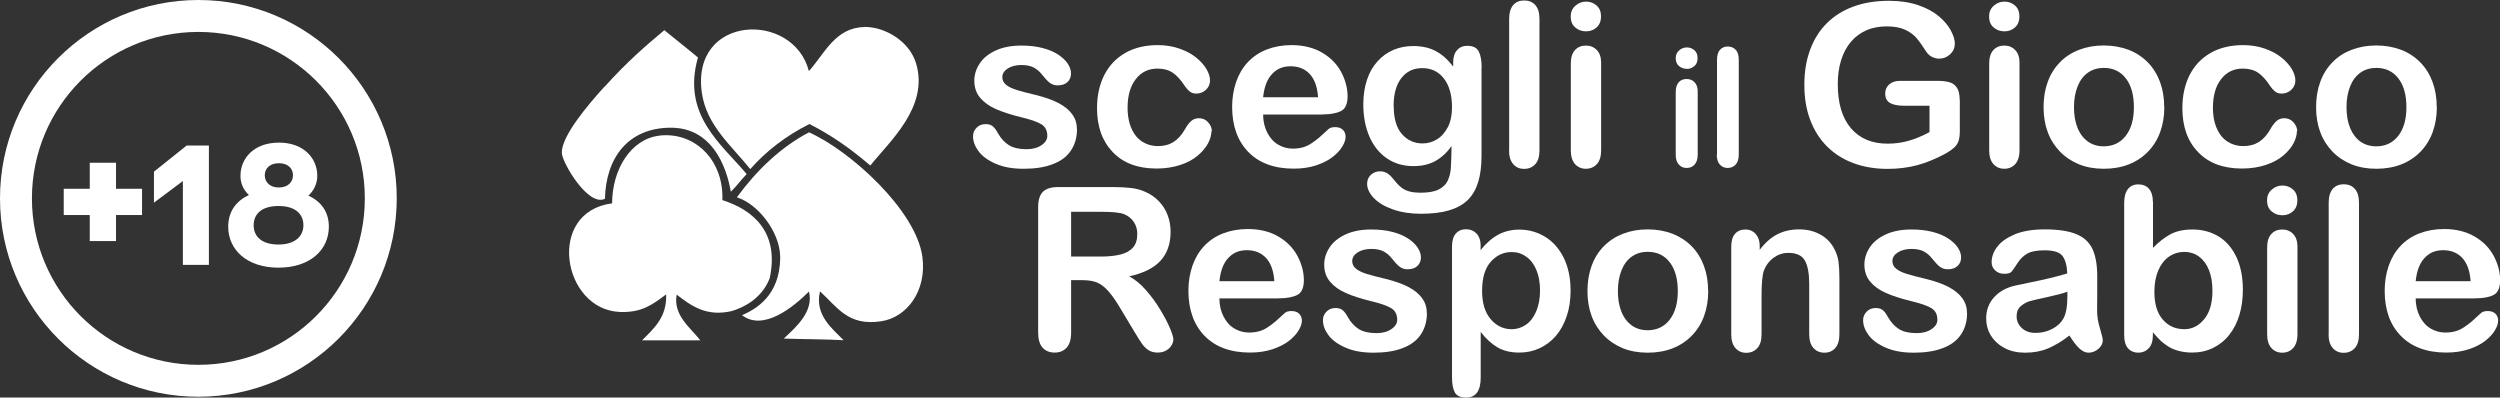
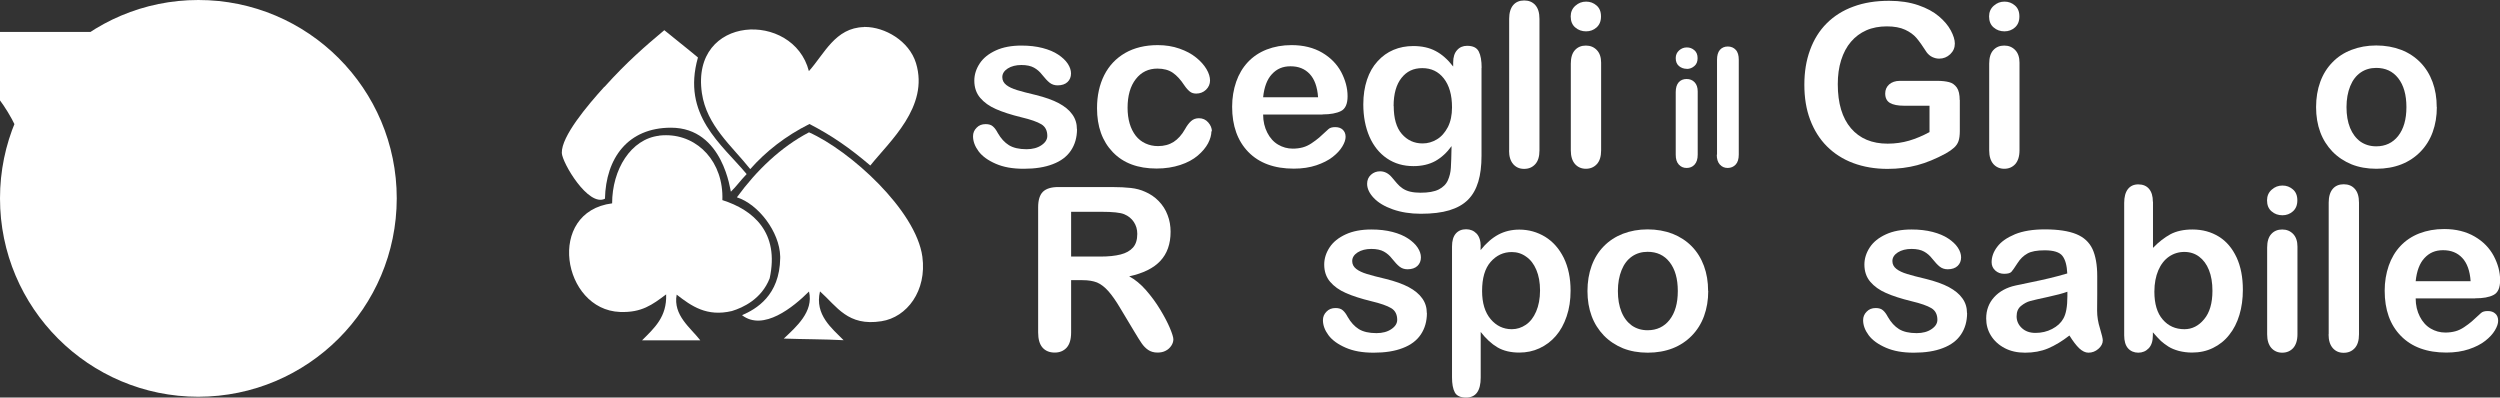
<svg xmlns="http://www.w3.org/2000/svg" id="Calque_2" viewBox="0 0 216.13 34.37">
  <rect x="0" y="0" width="216.13" height="34.37" fill="#333333" stroke="none" />
  <defs>
    <style>.cls-1{fill:#fff;}</style>
  </defs>
  <g id="ASSETS">
    <g>
      <g>
        <g>
          <path class="cls-1" d="M74.69,2.34c-2.49,.06-3.42,2.32-4.76,3.81-1.34-5.23-10.24-4.91-9.25,1.9,.41,2.81,2.6,4.58,4.18,6.57,1.34-1.52,3.07-2.88,5.12-3.9,1.97,1.02,3.5,2.09,5.26,3.59,1.66-2.08,5.1-5.08,3.95-8.85-.59-1.93-2.7-3.13-4.41-3.13-.03,0-.05,0-.08,0" />
          <path class="cls-1" d="M52.24,7.51c-1.44,1.59-3.71,4.27-3.67,5.71,.02,.83,2.29,4.7,3.73,3.96,.08-3.5,1.97-6.14,5.71-6.14,4.57,0,5.13,5.58,5.18,5.53,.52-.51,.74-.87,1.36-1.52-2.17-2.6-5.63-5.09-4.21-10.08-.99-.83-2.01-1.62-2.91-2.36-1.61,1.35-3.23,2.74-5.17,4.9" />
          <path class="cls-1" d="M57,11.73c-2.47,.28-4.08,2.94-4.08,5.85-5.73,.73-4.32,9.2,.68,9.39,1.87,.07,2.79-.62,3.99-1.52,.07,1.94-1,2.89-2.08,3.97h5.03c-.83-1.08-2.37-2.16-2.04-3.95,1.28,1,2.61,1.93,4.77,1.42,.96-.29,2.57-1.03,3.27-2.83,.86-3.96-1.41-5.91-4.09-6.76,.12-3.28-2.1-5.61-4.87-5.61-.19,0-.38,.01-.58,.03" />
          <path class="cls-1" d="M63.71,17.06c1.85,.59,3.69,2.99,3.74,5.11h0s0,.04,0,.07c0,.03,0,.05,0,.08-.05,3.24-2.08,4.4-3.3,4.93,1.84,1.41,4.43-.69,5.79-2.05,.42,1.75-1.12,3.07-2.18,4.07,1.65,.06,3.49,.05,5.17,.14-.99-1.01-2.52-2.19-2.04-4.22,1.47,1.31,2.4,3.04,5.31,2.58,2.21-.34,3.94-2.63,3.54-5.58-.55-4.02-6.26-9.18-9.8-10.75-2.44,1.27-4.56,3.32-6.22,5.6" />
        </g>
        <g>
          <path class="cls-1" d="M93.11,11.16c0,.72-.18,1.34-.53,1.86-.35,.52-.87,.91-1.56,1.17-.69,.27-1.53,.4-2.51,.4s-1.75-.14-2.42-.43c-.67-.29-1.17-.65-1.49-1.08-.32-.43-.48-.87-.48-1.3,0-.29,.1-.53,.31-.74,.2-.21,.46-.31,.78-.31,.28,0,.49,.07,.63,.2,.15,.13,.29,.32,.42,.57,.27,.47,.59,.82,.96,1.05,.37,.23,.88,.35,1.53,.35,.52,0,.96-.12,1.29-.35,.34-.23,.5-.5,.5-.8,0-.46-.17-.8-.52-1.01s-.92-.41-1.72-.6c-.9-.22-1.64-.46-2.2-.71-.57-.25-1.02-.57-1.36-.97-.34-.4-.51-.9-.51-1.49,0-.52,.16-1.02,.47-1.49,.31-.47,.78-.84,1.39-1.12,.61-.28,1.35-.42,2.21-.42,.68,0,1.29,.07,1.83,.21,.54,.14,.99,.33,1.35,.57,.36,.24,.64,.5,.83,.79,.19,.29,.28,.57,.28,.84,0,.3-.1,.55-.3,.74-.2,.19-.49,.29-.86,.29-.27,0-.5-.08-.69-.23s-.4-.38-.65-.69c-.2-.26-.43-.46-.7-.61s-.63-.23-1.09-.23-.87,.1-1.18,.3c-.31,.2-.47,.45-.47,.75,0,.28,.12,.5,.35,.68,.23,.18,.54,.32,.93,.44s.93,.26,1.61,.42c.81,.2,1.48,.44,1.99,.71,.52,.28,.91,.6,1.17,.97,.27,.37,.4,.8,.4,1.28Z" />
          <path class="cls-1" d="M104.73,11.34c0,.33-.1,.68-.29,1.05-.2,.37-.49,.72-.89,1.06-.4,.34-.9,.61-1.51,.81-.61,.2-1.29,.31-2.05,.31-1.62,0-2.88-.47-3.79-1.42s-1.36-2.21-1.36-3.8c0-1.08,.21-2.03,.62-2.85,.42-.83,1.02-1.46,1.81-1.92,.79-.45,1.73-.68,2.82-.68,.68,0,1.3,.1,1.87,.3,.57,.2,1.05,.45,1.44,.77,.39,.31,.69,.65,.9,1,.21,.35,.31,.69,.31,.99s-.12,.58-.35,.8c-.23,.22-.52,.33-.85,.33-.22,0-.4-.06-.54-.17-.14-.11-.31-.29-.48-.54-.32-.49-.65-.85-1-1.09-.35-.24-.79-.36-1.33-.36-.77,0-1.4,.3-1.87,.91-.47,.6-.71,1.43-.71,2.48,0,.49,.06,.95,.18,1.36,.12,.41,.3,.76,.53,1.06,.23,.29,.51,.51,.84,.66,.33,.15,.68,.23,1.08,.23,.52,0,.97-.12,1.35-.36,.37-.24,.71-.61,.99-1.11,.16-.29,.33-.52,.52-.69,.19-.17,.41-.25,.68-.25,.32,0,.59,.12,.8,.36,.21,.24,.32,.5,.32,.78Z" />
          <path class="cls-1" d="M114.33,9.9h-5.13c0,.6,.13,1.12,.36,1.57,.23,.45,.54,.8,.93,1.03s.81,.35,1.28,.35c.31,0,.6-.04,.86-.11s.51-.19,.75-.35c.24-.16,.47-.33,.67-.5,.2-.18,.47-.42,.8-.73,.13-.12,.33-.17,.58-.17,.27,0,.49,.07,.65,.22s.25,.35,.25,.62c0,.24-.09,.51-.28,.83-.19,.32-.47,.62-.84,.91s-.85,.53-1.41,.72c-.57,.19-1.22,.29-1.95,.29-1.68,0-2.99-.48-3.93-1.44-.93-.96-1.4-2.26-1.4-3.91,0-.77,.12-1.49,.35-2.16,.23-.66,.57-1.23,1.01-1.7,.44-.47,.99-.84,1.63-1.09,.65-.25,1.36-.38,2.15-.38,1.02,0,1.9,.22,2.64,.65,.73,.43,1.28,.99,1.65,1.68,.36,.69,.55,1.38,.55,2.09,0,.66-.19,1.09-.57,1.28s-.91,.29-1.59,.29Zm-5.13-1.49h4.75c-.06-.9-.31-1.57-.72-2.01-.42-.45-.97-.67-1.66-.67s-1.19,.23-1.61,.68c-.42,.45-.67,1.12-.76,2Z" />
          <path class="cls-1" d="M128.08,5.85v7.61c0,.87-.09,1.62-.28,2.25-.19,.63-.48,1.15-.89,1.56-.41,.41-.95,.71-1.61,.91-.66,.2-1.49,.3-2.47,.3-.9,0-1.71-.13-2.42-.38-.71-.25-1.26-.58-1.64-.98-.38-.4-.58-.81-.58-1.23,0-.32,.11-.58,.33-.78,.22-.2,.48-.3,.79-.3,.38,0,.72,.17,1.01,.51,.14,.17,.29,.35,.44,.52,.15,.18,.32,.33,.5,.45,.18,.12,.4,.22,.66,.28,.26,.06,.55,.09,.88,.09,.68,0,1.2-.09,1.58-.28,.37-.19,.64-.45,.79-.79,.15-.34,.24-.7,.26-1.09,.03-.39,.04-1.01,.06-1.87-.4,.56-.87,.99-1.4,1.29-.53,.29-1.16,.44-1.89,.44-.88,0-1.64-.22-2.3-.67-.66-.45-1.16-1.08-1.51-1.88-.35-.81-.53-1.74-.53-2.79,0-.79,.11-1.5,.32-2.13s.52-1.17,.92-1.6c.4-.44,.85-.76,1.37-.98,.52-.22,1.09-.33,1.71-.33,.74,0,1.39,.14,1.93,.43,.54,.28,1.05,.73,1.52,1.34v-.36c0-.45,.11-.81,.34-1.06,.22-.25,.51-.37,.86-.37,.51,0,.84,.16,1.01,.49,.17,.33,.25,.8,.25,1.43Zm-7.59,3.32c0,1.06,.23,1.87,.7,2.41s1.06,.82,1.8,.82c.44,0,.85-.12,1.23-.35,.39-.23,.7-.59,.95-1.06,.24-.47,.36-1.04,.36-1.71,0-1.07-.24-1.9-.71-2.5-.47-.6-1.09-.89-1.86-.89s-1.35,.28-1.8,.85c-.45,.57-.68,1.38-.68,2.43Z" />
          <path class="cls-1" d="M130.47,13V1.63c0-.52,.12-.92,.35-1.19,.23-.27,.55-.4,.95-.4s.72,.13,.96,.4c.24,.27,.36,.66,.36,1.2V13c0,.53-.12,.93-.37,1.2-.25,.27-.56,.4-.96,.4s-.7-.14-.94-.41c-.24-.28-.36-.67-.36-1.18Z" />
          <path class="cls-1" d="M137.12,2.71c-.36,0-.68-.11-.94-.34-.26-.22-.39-.54-.39-.95,0-.37,.13-.68,.4-.92s.57-.36,.93-.36,.64,.11,.9,.33c.26,.22,.39,.53,.39,.95s-.13,.72-.38,.95c-.26,.23-.56,.34-.91,.34Zm1.3,2.71v7.58c0,.52-.12,.92-.37,1.19-.25,.27-.57,.4-.95,.4s-.7-.14-.94-.41c-.24-.28-.36-.67-.36-1.18V5.5c0-.52,.12-.91,.36-1.17,.24-.26,.55-.39,.94-.39s.7,.13,.95,.39c.25,.26,.37,.63,.37,1.09Z" />
          <path class="cls-1" d="M145.83,5.95c-.26,0-.49-.08-.68-.24-.19-.16-.28-.39-.28-.69,0-.27,.1-.49,.29-.66,.19-.17,.41-.26,.67-.26s.46,.08,.65,.24c.19,.16,.28,.39,.28,.69s-.09,.52-.28,.68c-.18,.16-.4,.25-.66,.25Zm.94,1.95v5.47c0,.38-.09,.66-.27,.86s-.41,.29-.69,.29-.5-.1-.68-.3-.26-.48-.26-.85V7.96c0-.37,.09-.66,.26-.85,.17-.19,.4-.28,.68-.28s.51,.09,.69,.28c.18,.19,.27,.45,.27,.79Z" />
          <path class="cls-1" d="M148.44,13.37V5.17c0-.38,.08-.66,.25-.86,.17-.19,.4-.29,.68-.29s.52,.1,.69,.29c.18,.19,.26,.48,.26,.86V13.37c0,.38-.09,.67-.27,.86-.18,.19-.41,.29-.69,.29s-.5-.1-.68-.3-.26-.48-.26-.85Z" />
          <path class="cls-1" d="M169.43,8.63v2.7c0,.36-.04,.65-.11,.86s-.2,.41-.39,.58c-.19,.17-.43,.34-.72,.5-.85,.46-1.67,.8-2.46,1.01-.79,.21-1.65,.32-2.57,.32-1.08,0-2.07-.17-2.96-.5-.89-.33-1.65-.82-2.28-1.45-.63-.63-1.11-1.4-1.45-2.3-.34-.9-.5-1.91-.5-3.02s.16-2.1,.49-3c.33-.91,.81-1.68,1.44-2.31,.63-.63,1.4-1.12,2.31-1.45,.91-.34,1.94-.5,3.09-.5,.95,0,1.79,.13,2.52,.38,.73,.25,1.32,.57,1.78,.96,.45,.38,.8,.79,1.03,1.22,.23,.43,.35,.81,.35,1.14,0,.36-.13,.66-.4,.92-.27,.25-.58,.38-.96,.38-.2,0-.4-.05-.59-.14s-.35-.23-.48-.4c-.35-.55-.65-.97-.89-1.25-.24-.28-.57-.52-.98-.71-.41-.19-.94-.29-1.58-.29s-1.25,.11-1.77,.34c-.52,.23-.96,.56-1.33,.99-.37,.43-.65,.96-.85,1.59s-.29,1.32-.29,2.08c0,1.65,.38,2.92,1.14,3.81,.76,.89,1.82,1.33,3.17,1.33,.66,0,1.28-.09,1.86-.26,.58-.17,1.17-.42,1.76-.74v-2.28h-2.21c-.53,0-.93-.08-1.21-.24-.27-.16-.41-.43-.41-.82,0-.31,.11-.57,.34-.78,.23-.2,.54-.31,.93-.31h3.24c.4,0,.73,.04,1.01,.11s.5,.23,.67,.47c.17,.24,.25,.61,.25,1.09Z" />
          <path class="cls-1" d="M173.29,2.71c-.36,0-.68-.11-.94-.34-.26-.22-.39-.54-.39-.95,0-.37,.13-.68,.4-.92,.27-.24,.57-.36,.93-.36s.64,.11,.9,.33c.26,.22,.39,.53,.39,.95s-.13,.72-.38,.95c-.26,.23-.56,.34-.91,.34Zm1.3,2.71v7.58c0,.52-.13,.92-.37,1.19-.25,.27-.57,.4-.95,.4s-.7-.14-.94-.41c-.24-.28-.36-.67-.36-1.18V5.5c0-.52,.12-.91,.36-1.17,.24-.26,.55-.39,.94-.39s.7,.13,.95,.39c.25,.26,.37,.63,.37,1.09Z" />
-           <path class="cls-1" d="M187.11,9.26c0,.78-.12,1.5-.36,2.16-.24,.66-.6,1.23-1.06,1.7-.46,.47-1.01,.84-1.65,1.09-.64,.25-1.36,.38-2.16,.38s-1.51-.13-2.14-.38c-.63-.26-1.18-.62-1.65-1.1-.46-.48-.82-1.04-1.06-1.69-.24-.65-.36-1.37-.36-2.16s.12-1.52,.36-2.18,.59-1.22,1.05-1.69c.45-.47,1-.83,1.65-1.08,.65-.25,1.36-.38,2.14-.38s1.51,.13,2.16,.38,1.2,.62,1.66,1.09c.46,.47,.81,1.04,1.05,1.69,.24,.65,.36,1.37,.36,2.16Zm-2.63,0c0-1.07-.24-1.9-.71-2.5-.47-.6-1.1-.89-1.9-.89-.51,0-.96,.13-1.35,.4-.39,.27-.69,.66-.9,1.18-.21,.52-.32,1.12-.32,1.81s.1,1.28,.31,1.8,.51,.9,.89,1.18c.39,.27,.84,.41,1.37,.41,.79,0,1.43-.3,1.9-.9,.47-.6,.71-1.43,.71-2.48Z" />
-           <path class="cls-1" d="M198.57,11.34c0,.33-.1,.68-.29,1.05-.2,.37-.49,.72-.89,1.06-.4,.34-.9,.61-1.51,.81-.61,.2-1.29,.31-2.06,.31-1.62,0-2.88-.47-3.79-1.42-.91-.94-1.36-2.21-1.36-3.8,0-1.08,.21-2.03,.62-2.85,.42-.83,1.02-1.46,1.81-1.92,.79-.45,1.73-.68,2.82-.68,.68,0,1.3,.1,1.87,.3,.57,.2,1.05,.45,1.44,.77,.39,.31,.69,.65,.9,1,.21,.35,.31,.69,.31,.99s-.12,.58-.35,.8c-.23,.22-.52,.33-.85,.33-.22,0-.4-.06-.54-.17-.14-.11-.31-.29-.48-.54-.32-.49-.65-.85-1-1.09-.35-.24-.79-.36-1.33-.36-.77,0-1.4,.3-1.87,.91-.47,.6-.71,1.43-.71,2.48,0,.49,.06,.95,.18,1.36,.12,.41,.3,.76,.53,1.06,.23,.29,.51,.51,.84,.66s.68,.23,1.08,.23c.52,0,.97-.12,1.35-.36s.71-.61,.99-1.11c.16-.29,.33-.52,.52-.69,.19-.17,.41-.25,.68-.25,.32,0,.59,.12,.8,.36s.32,.5,.32,.78Z" />
          <path class="cls-1" d="M210.67,9.26c0,.78-.12,1.5-.36,2.16-.24,.66-.6,1.23-1.06,1.7-.46,.47-1.01,.84-1.65,1.09-.64,.25-1.36,.38-2.16,.38s-1.51-.13-2.14-.38c-.63-.26-1.18-.62-1.65-1.1-.46-.48-.82-1.04-1.06-1.69-.24-.65-.36-1.37-.36-2.16s.12-1.52,.36-2.18,.59-1.22,1.05-1.69c.45-.47,1-.83,1.65-1.08,.65-.25,1.36-.38,2.14-.38s1.51,.13,2.16,.38,1.2,.62,1.66,1.09c.46,.47,.81,1.04,1.05,1.69,.24,.65,.36,1.37,.36,2.16Zm-2.63,0c0-1.07-.24-1.9-.71-2.5-.47-.6-1.1-.89-1.9-.89-.51,0-.96,.13-1.35,.4-.39,.27-.69,.66-.9,1.18-.21,.52-.32,1.12-.32,1.81s.1,1.28,.31,1.8c.21,.51,.51,.9,.89,1.18,.39,.27,.84,.41,1.37,.41,.79,0,1.43-.3,1.9-.9,.47-.6,.71-1.43,.71-2.48Z" />
          <path class="cls-1" d="M93.6,24.22h-1v4.52c0,.6-.13,1.03-.39,1.32-.26,.28-.6,.42-1.03,.42-.45,0-.81-.15-1.06-.44-.25-.29-.37-.73-.37-1.3v-10.83c0-.61,.14-1.06,.41-1.33,.28-.27,.72-.41,1.33-.41h4.64c.64,0,1.19,.03,1.64,.08,.45,.05,.86,.16,1.23,.33,.44,.19,.83,.45,1.17,.8,.34,.35,.6,.75,.77,1.21,.18,.46,.26,.94,.26,1.45,0,1.05-.3,1.89-.89,2.52-.59,.63-1.49,1.07-2.69,1.33,.51,.27,.99,.67,1.45,1.19,.46,.53,.87,1.08,1.23,1.68,.36,.59,.64,1.13,.84,1.6,.2,.48,.3,.8,.3,.98s-.06,.37-.18,.55c-.12,.18-.28,.33-.48,.43-.2,.11-.44,.16-.71,.16-.32,0-.59-.08-.81-.23s-.4-.34-.56-.57c-.16-.23-.37-.57-.64-1.02l-1.14-1.9c-.41-.7-.78-1.23-1.1-1.59s-.65-.61-.98-.75c-.33-.13-.75-.2-1.26-.2Zm1.63-5.91h-2.63v3.87h2.55c.68,0,1.26-.06,1.73-.18,.47-.12,.82-.32,1.07-.6,.25-.28,.37-.68,.37-1.18,0-.39-.1-.73-.3-1.03-.2-.3-.47-.52-.83-.67-.33-.14-.99-.21-1.97-.21Z" />
-           <path class="cls-1" d="M110.55,25.8h-5.13c0,.6,.13,1.12,.36,1.57,.23,.45,.54,.8,.93,1.03s.81,.35,1.28,.35c.31,0,.6-.04,.86-.11s.51-.19,.75-.35c.24-.16,.47-.33,.67-.5,.2-.18,.47-.42,.8-.73,.13-.12,.33-.17,.58-.17,.27,0,.49,.07,.65,.22s.25,.35,.25,.62c0,.24-.09,.51-.28,.83-.19,.32-.47,.62-.84,.91s-.85,.53-1.41,.72c-.57,.19-1.22,.29-1.95,.29-1.68,0-2.99-.48-3.93-1.44-.93-.96-1.4-2.26-1.4-3.91,0-.77,.12-1.49,.35-2.16,.23-.66,.57-1.23,1.01-1.7,.44-.47,.99-.84,1.63-1.09,.65-.25,1.36-.38,2.15-.38,1.02,0,1.9,.22,2.64,.65,.73,.43,1.28,.99,1.65,1.68,.36,.69,.55,1.38,.55,2.09,0,.66-.19,1.09-.57,1.28s-.91,.29-1.59,.29Zm-5.13-1.49h4.75c-.06-.9-.31-1.57-.72-2.01-.42-.45-.97-.67-1.66-.67s-1.19,.23-1.61,.68c-.42,.45-.67,1.12-.76,2Z" />
          <path class="cls-1" d="M123.36,27.06c0,.72-.18,1.34-.53,1.86-.35,.52-.87,.91-1.56,1.17-.69,.27-1.53,.4-2.51,.4s-1.75-.14-2.42-.43c-.67-.29-1.17-.65-1.49-1.08-.32-.43-.48-.87-.48-1.3,0-.29,.1-.53,.31-.74,.2-.21,.46-.31,.78-.31,.28,0,.49,.07,.63,.2,.15,.13,.29,.32,.42,.57,.27,.47,.59,.82,.96,1.05,.37,.23,.88,.35,1.53,.35,.52,0,.96-.12,1.29-.35,.34-.23,.5-.5,.5-.8,0-.46-.17-.8-.52-1.01s-.92-.41-1.72-.6c-.9-.22-1.64-.46-2.2-.71-.57-.25-1.02-.57-1.36-.97-.34-.4-.51-.9-.51-1.49,0-.52,.16-1.02,.47-1.49,.31-.47,.78-.84,1.39-1.12,.61-.28,1.35-.42,2.21-.42,.68,0,1.29,.07,1.83,.21,.54,.14,.99,.33,1.35,.57,.36,.24,.64,.5,.83,.79,.19,.29,.28,.57,.28,.84,0,.3-.1,.55-.3,.74-.2,.19-.49,.29-.86,.29-.27,0-.5-.08-.69-.23s-.4-.38-.65-.69c-.2-.26-.43-.46-.7-.61s-.63-.23-1.09-.23-.87,.1-1.18,.3c-.31,.2-.47,.45-.47,.75,0,.28,.12,.5,.35,.68,.23,.18,.54,.32,.93,.44s.93,.26,1.61,.42c.81,.2,1.48,.44,1.99,.71s.91,.6,1.17,.97c.27,.37,.4,.8,.4,1.28Z" />
          <path class="cls-1" d="M128,21.3v.32c.49-.61,1-1.05,1.54-1.34,.53-.28,1.13-.43,1.81-.43,.81,0,1.55,.21,2.23,.62,.68,.42,1.21,1.02,1.61,1.82,.39,.8,.59,1.75,.59,2.84,0,.81-.11,1.55-.34,2.22-.23,.68-.54,1.24-.94,1.7-.4,.46-.87,.81-1.41,1.06-.54,.25-1.12,.37-1.74,.37-.75,0-1.38-.15-1.89-.45s-.99-.74-1.45-1.33v3.94c0,1.15-.42,1.73-1.26,1.73-.49,0-.82-.15-.98-.45-.16-.3-.24-.73-.24-1.3v-11.31c0-.5,.11-.87,.33-1.12,.22-.25,.52-.37,.89-.37s.67,.13,.91,.38c.23,.25,.35,.62,.35,1.09Zm5.14,3.81c0-.69-.11-1.28-.32-1.78s-.5-.88-.88-1.14c-.37-.27-.79-.4-1.24-.4-.72,0-1.33,.28-1.83,.85-.5,.57-.74,1.41-.74,2.52,0,1.04,.25,1.85,.74,2.43,.49,.58,1.1,.87,1.83,.87,.44,0,.84-.13,1.21-.38,.37-.25,.67-.63,.89-1.14s.34-1.12,.34-1.83Z" />
          <path class="cls-1" d="M147.68,25.16c0,.78-.12,1.5-.36,2.16-.24,.66-.6,1.23-1.06,1.7-.46,.47-1.01,.84-1.65,1.09-.64,.25-1.36,.38-2.16,.38s-1.51-.13-2.14-.38c-.63-.26-1.18-.62-1.65-1.1-.46-.48-.82-1.04-1.06-1.69-.24-.65-.36-1.37-.36-2.16s.12-1.52,.36-2.18c.24-.66,.59-1.22,1.05-1.69s1.01-.83,1.65-1.08c.65-.25,1.36-.38,2.14-.38s1.51,.13,2.16,.38c.65,.26,1.2,.62,1.66,1.09,.46,.47,.81,1.04,1.05,1.69,.24,.65,.36,1.37,.36,2.16Zm-2.63,0c0-1.07-.24-1.9-.71-2.5-.47-.6-1.1-.89-1.9-.89-.51,0-.96,.13-1.35,.4-.39,.27-.69,.66-.9,1.18-.21,.52-.32,1.12-.32,1.81s.1,1.28,.31,1.8,.51,.9,.89,1.18c.39,.27,.84,.41,1.37,.41,.79,0,1.43-.3,1.9-.9,.47-.6,.71-1.43,.71-2.48Z" />
-           <path class="cls-1" d="M152.13,21.28v.32c.46-.61,.96-1.05,1.51-1.34,.55-.28,1.18-.43,1.89-.43s1.31,.15,1.85,.45c.54,.3,.95,.73,1.22,1.28,.17,.32,.28,.67,.34,1.04,.05,.37,.08,.85,.08,1.42v4.88c0,.52-.12,.92-.36,1.19-.24,.27-.55,.4-.94,.4s-.71-.14-.95-.41c-.24-.28-.36-.67-.36-1.18v-4.37c0-.86-.12-1.53-.36-1.98s-.72-.69-1.44-.69c-.47,0-.89,.14-1.28,.42-.38,.28-.67,.66-.85,1.15-.13,.39-.19,1.12-.19,2.19v3.28c0,.53-.12,.93-.37,1.2-.25,.27-.57,.4-.96,.4s-.69-.14-.93-.41c-.24-.28-.36-.67-.36-1.18v-7.58c0-.5,.11-.87,.33-1.12,.22-.25,.52-.37,.89-.37,.23,0,.44,.05,.62,.16,.19,.11,.33,.27,.45,.49s.17,.48,.17,.8Z" />
          <path class="cls-1" d="M170.06,27.06c0,.72-.18,1.34-.53,1.86-.35,.52-.87,.91-1.56,1.17-.69,.27-1.53,.4-2.51,.4s-1.75-.14-2.42-.43c-.67-.29-1.17-.65-1.49-1.08-.32-.43-.48-.87-.48-1.3,0-.29,.1-.53,.31-.74,.2-.21,.46-.31,.78-.31,.28,0,.49,.07,.63,.2,.15,.13,.29,.32,.42,.57,.27,.47,.59,.82,.96,1.05,.37,.23,.88,.35,1.53,.35,.52,0,.96-.12,1.29-.35,.34-.23,.5-.5,.5-.8,0-.46-.17-.8-.52-1.01-.35-.21-.92-.41-1.72-.6-.9-.22-1.64-.46-2.2-.71-.57-.25-1.02-.57-1.36-.97-.34-.4-.51-.9-.51-1.49,0-.52,.16-1.02,.47-1.49,.31-.47,.78-.84,1.39-1.12,.61-.28,1.35-.42,2.21-.42,.68,0,1.29,.07,1.83,.21,.54,.14,.99,.33,1.35,.57,.36,.24,.64,.5,.83,.79,.19,.29,.28,.57,.28,.84,0,.3-.1,.55-.3,.74-.2,.19-.49,.29-.86,.29-.27,0-.5-.08-.69-.23s-.4-.38-.65-.69c-.2-.26-.43-.46-.7-.61s-.63-.23-1.09-.23-.87,.1-1.18,.3c-.31,.2-.47,.45-.47,.75,0,.28,.12,.5,.35,.68,.23,.18,.54,.32,.93,.44,.39,.12,.93,.26,1.61,.42,.81,.2,1.48,.44,1.99,.71,.52,.28,.91,.6,1.17,.97,.27,.37,.4,.8,.4,1.28Z" />
          <path class="cls-1" d="M178.9,29.01c-.63,.49-1.25,.86-1.84,1.11-.59,.25-1.26,.37-1.99,.37-.67,0-1.26-.13-1.77-.4-.51-.27-.9-.63-1.18-1.08s-.41-.95-.41-1.48c0-.72,.23-1.33,.68-1.83s1.08-.85,1.87-1.02c.17-.04,.58-.13,1.24-.26,.66-.13,1.22-.26,1.69-.37,.47-.11,.98-.25,1.53-.41-.03-.69-.17-1.2-.42-1.52-.25-.32-.76-.48-1.53-.48-.67,0-1.17,.09-1.5,.28-.34,.19-.62,.46-.86,.84-.24,.37-.41,.62-.51,.73-.1,.12-.31,.18-.64,.18-.29,0-.55-.09-.76-.28-.21-.19-.32-.43-.32-.72,0-.46,.16-.91,.49-1.34,.33-.44,.84-.79,1.53-1.08,.69-.28,1.55-.42,2.58-.42,1.15,0,2.06,.14,2.72,.41s1.12,.7,1.4,1.29c.27,.59,.41,1.37,.41,2.34,0,.61,0,1.14,0,1.56,0,.43,0,.91-.01,1.43,0,.49,.08,1.01,.25,1.54,.16,.53,.24,.88,.24,1.03,0,.27-.13,.51-.38,.73s-.54,.33-.86,.33c-.27,0-.53-.13-.8-.38-.26-.25-.54-.62-.84-1.1Zm-.17-3.79c-.38,.14-.94,.29-1.68,.45-.73,.16-1.24,.27-1.52,.35-.28,.07-.55,.22-.81,.43-.26,.21-.38,.51-.38,.9s.15,.73,.45,1.01,.69,.42,1.18,.42c.52,0,1-.11,1.44-.34,.44-.23,.76-.52,.96-.88,.24-.4,.36-1.05,.36-1.96v-.37Z" />
          <path class="cls-1" d="M186.13,17.43v4c.49-.51,1-.9,1.51-1.18,.51-.27,1.15-.41,1.9-.41,.87,0,1.63,.21,2.29,.62,.66,.41,1.16,1.01,1.53,1.8,.36,.78,.54,1.71,.54,2.79,0,.79-.1,1.52-.3,2.18-.2,.66-.49,1.24-.88,1.72-.38,.49-.85,.86-1.4,1.13-.55,.27-1.15,.4-1.81,.4-.4,0-.78-.05-1.14-.14-.36-.1-.66-.22-.91-.38-.25-.16-.46-.32-.64-.48-.18-.17-.41-.42-.7-.75v.26c0,.49-.12,.87-.36,1.12-.24,.25-.54,.38-.9,.38s-.67-.13-.89-.38c-.22-.25-.33-.63-.33-1.12v-11.44c0-.53,.11-.93,.32-1.2,.21-.27,.51-.41,.9-.41,.4,0,.71,.13,.93,.39,.22,.26,.33,.63,.33,1.11Zm.12,7.79c0,1.04,.24,1.85,.72,2.4,.48,.56,1.1,.84,1.88,.84,.66,0,1.23-.29,1.7-.86,.48-.57,.72-1.39,.72-2.46,0-.69-.1-1.29-.3-1.79-.2-.5-.48-.88-.85-1.16-.36-.27-.79-.41-1.28-.41s-.94,.14-1.33,.41c-.39,.27-.7,.67-.92,1.18-.22,.52-.34,1.13-.34,1.84Z" />
          <path class="cls-1" d="M197.32,18.61c-.36,0-.68-.11-.94-.34-.26-.22-.39-.54-.39-.95,0-.37,.13-.68,.4-.92,.27-.24,.57-.36,.93-.36s.64,.11,.9,.33c.26,.22,.39,.53,.39,.95s-.13,.72-.38,.95c-.26,.23-.56,.34-.91,.34Zm1.3,2.71v7.58c0,.52-.13,.92-.37,1.19-.25,.27-.57,.4-.95,.4s-.7-.14-.94-.41c-.24-.28-.36-.67-.36-1.18v-7.5c0-.52,.12-.91,.36-1.17,.24-.26,.55-.39,.94-.39s.7,.13,.95,.39c.25,.26,.37,.63,.37,1.09Z" />
          <path class="cls-1" d="M201.32,28.89v-11.37c0-.52,.12-.92,.35-1.19,.23-.27,.55-.4,.95-.4s.72,.13,.96,.4c.24,.27,.36,.66,.36,1.2v11.37c0,.53-.12,.93-.37,1.2s-.56,.4-.96,.4-.7-.14-.94-.41c-.24-.28-.36-.67-.36-1.18Z" />
          <path class="cls-1" d="M213.97,25.8h-5.13c0,.6,.13,1.12,.36,1.57,.23,.45,.54,.8,.93,1.03,.39,.23,.81,.35,1.28,.35,.31,0,.6-.04,.86-.11,.26-.07,.51-.19,.75-.35s.47-.33,.67-.5c.2-.18,.47-.42,.8-.73,.13-.12,.33-.17,.58-.17,.27,0,.49,.07,.65,.22,.17,.15,.25,.35,.25,.62,0,.24-.09,.51-.28,.83s-.47,.62-.84,.91-.84,.53-1.41,.72c-.57,.19-1.22,.29-1.95,.29-1.68,0-2.99-.48-3.93-1.44s-1.4-2.26-1.4-3.91c0-.77,.12-1.49,.35-2.16,.23-.66,.57-1.23,1.01-1.7s.99-.84,1.63-1.09c.65-.25,1.36-.38,2.15-.38,1.02,0,1.9,.22,2.64,.65s1.28,.99,1.65,1.68c.36,.69,.55,1.38,.55,2.09,0,.66-.19,1.09-.57,1.28-.38,.2-.91,.29-1.59,.29Zm-5.13-1.49h4.75c-.06-.9-.31-1.57-.72-2.01-.42-.45-.97-.67-1.66-.67s-1.19,.23-1.61,.68c-.42,.45-.67,1.12-.76,2Z" />
        </g>
      </g>
      <g id="_18">
        <g id="Calque_2-2">
          <g id="Logos">
            <path class="cls-1" d="M10.03,18.59v2.25h-2.27v-2.25h-2.25v-2.27h2.25v-2.25h2.27v2.25h2.25v2.27h-2.25Z" />
            <path class="cls-1" d="M15.81,22.89v-7.24l-2.5,1.87v-2.68l2.83-2.26h1.92v10.32h-2.25Z" />
            <path class="cls-1" d="M19.73,19.6c0-1.36,.73-2.25,1.79-2.74-.47-.42-.74-1.03-.73-1.67,0-1.45,1.11-2.86,3.32-2.86s3.32,1.41,3.32,2.86c0,.66-.28,1.29-.77,1.72,1.04,.48,1.77,1.34,1.77,2.69,0,2-1.62,3.54-4.35,3.54s-4.35-1.54-4.35-3.54Zm4.35,1.54c1.42,0,2.15-.71,2.15-1.67s-.69-1.66-2.15-1.66-2.15,.69-2.15,1.67,.71,1.66,2.15,1.66Zm.03-4.93c.81,0,1.22-.5,1.22-1.06s-.41-1.04-1.22-1.04-1.22,.48-1.22,1.04,.4,1.06,1.22,1.06Z" />
-             <path class="cls-1" d="M17.15,34.3C7.68,34.3,0,26.62,0,17.15S7.68,0,17.15,0s17.15,7.68,17.15,17.15c-.01,9.47-7.68,17.14-17.15,17.15Zm0-31.54c-7.95,0-14.39,6.44-14.39,14.39s6.44,14.39,14.39,14.39,14.39-6.44,14.39-14.39c0-7.95-6.45-14.39-14.39-14.39Z" />
+             <path class="cls-1" d="M17.15,34.3C7.68,34.3,0,26.62,0,17.15S7.68,0,17.15,0s17.15,7.68,17.15,17.15c-.01,9.47-7.68,17.14-17.15,17.15Zm0-31.54c-7.95,0-14.39,6.44-14.39,14.39c0-7.95-6.45-14.39-14.39-14.39Z" />
          </g>
        </g>
      </g>
    </g>
  </g>
</svg>